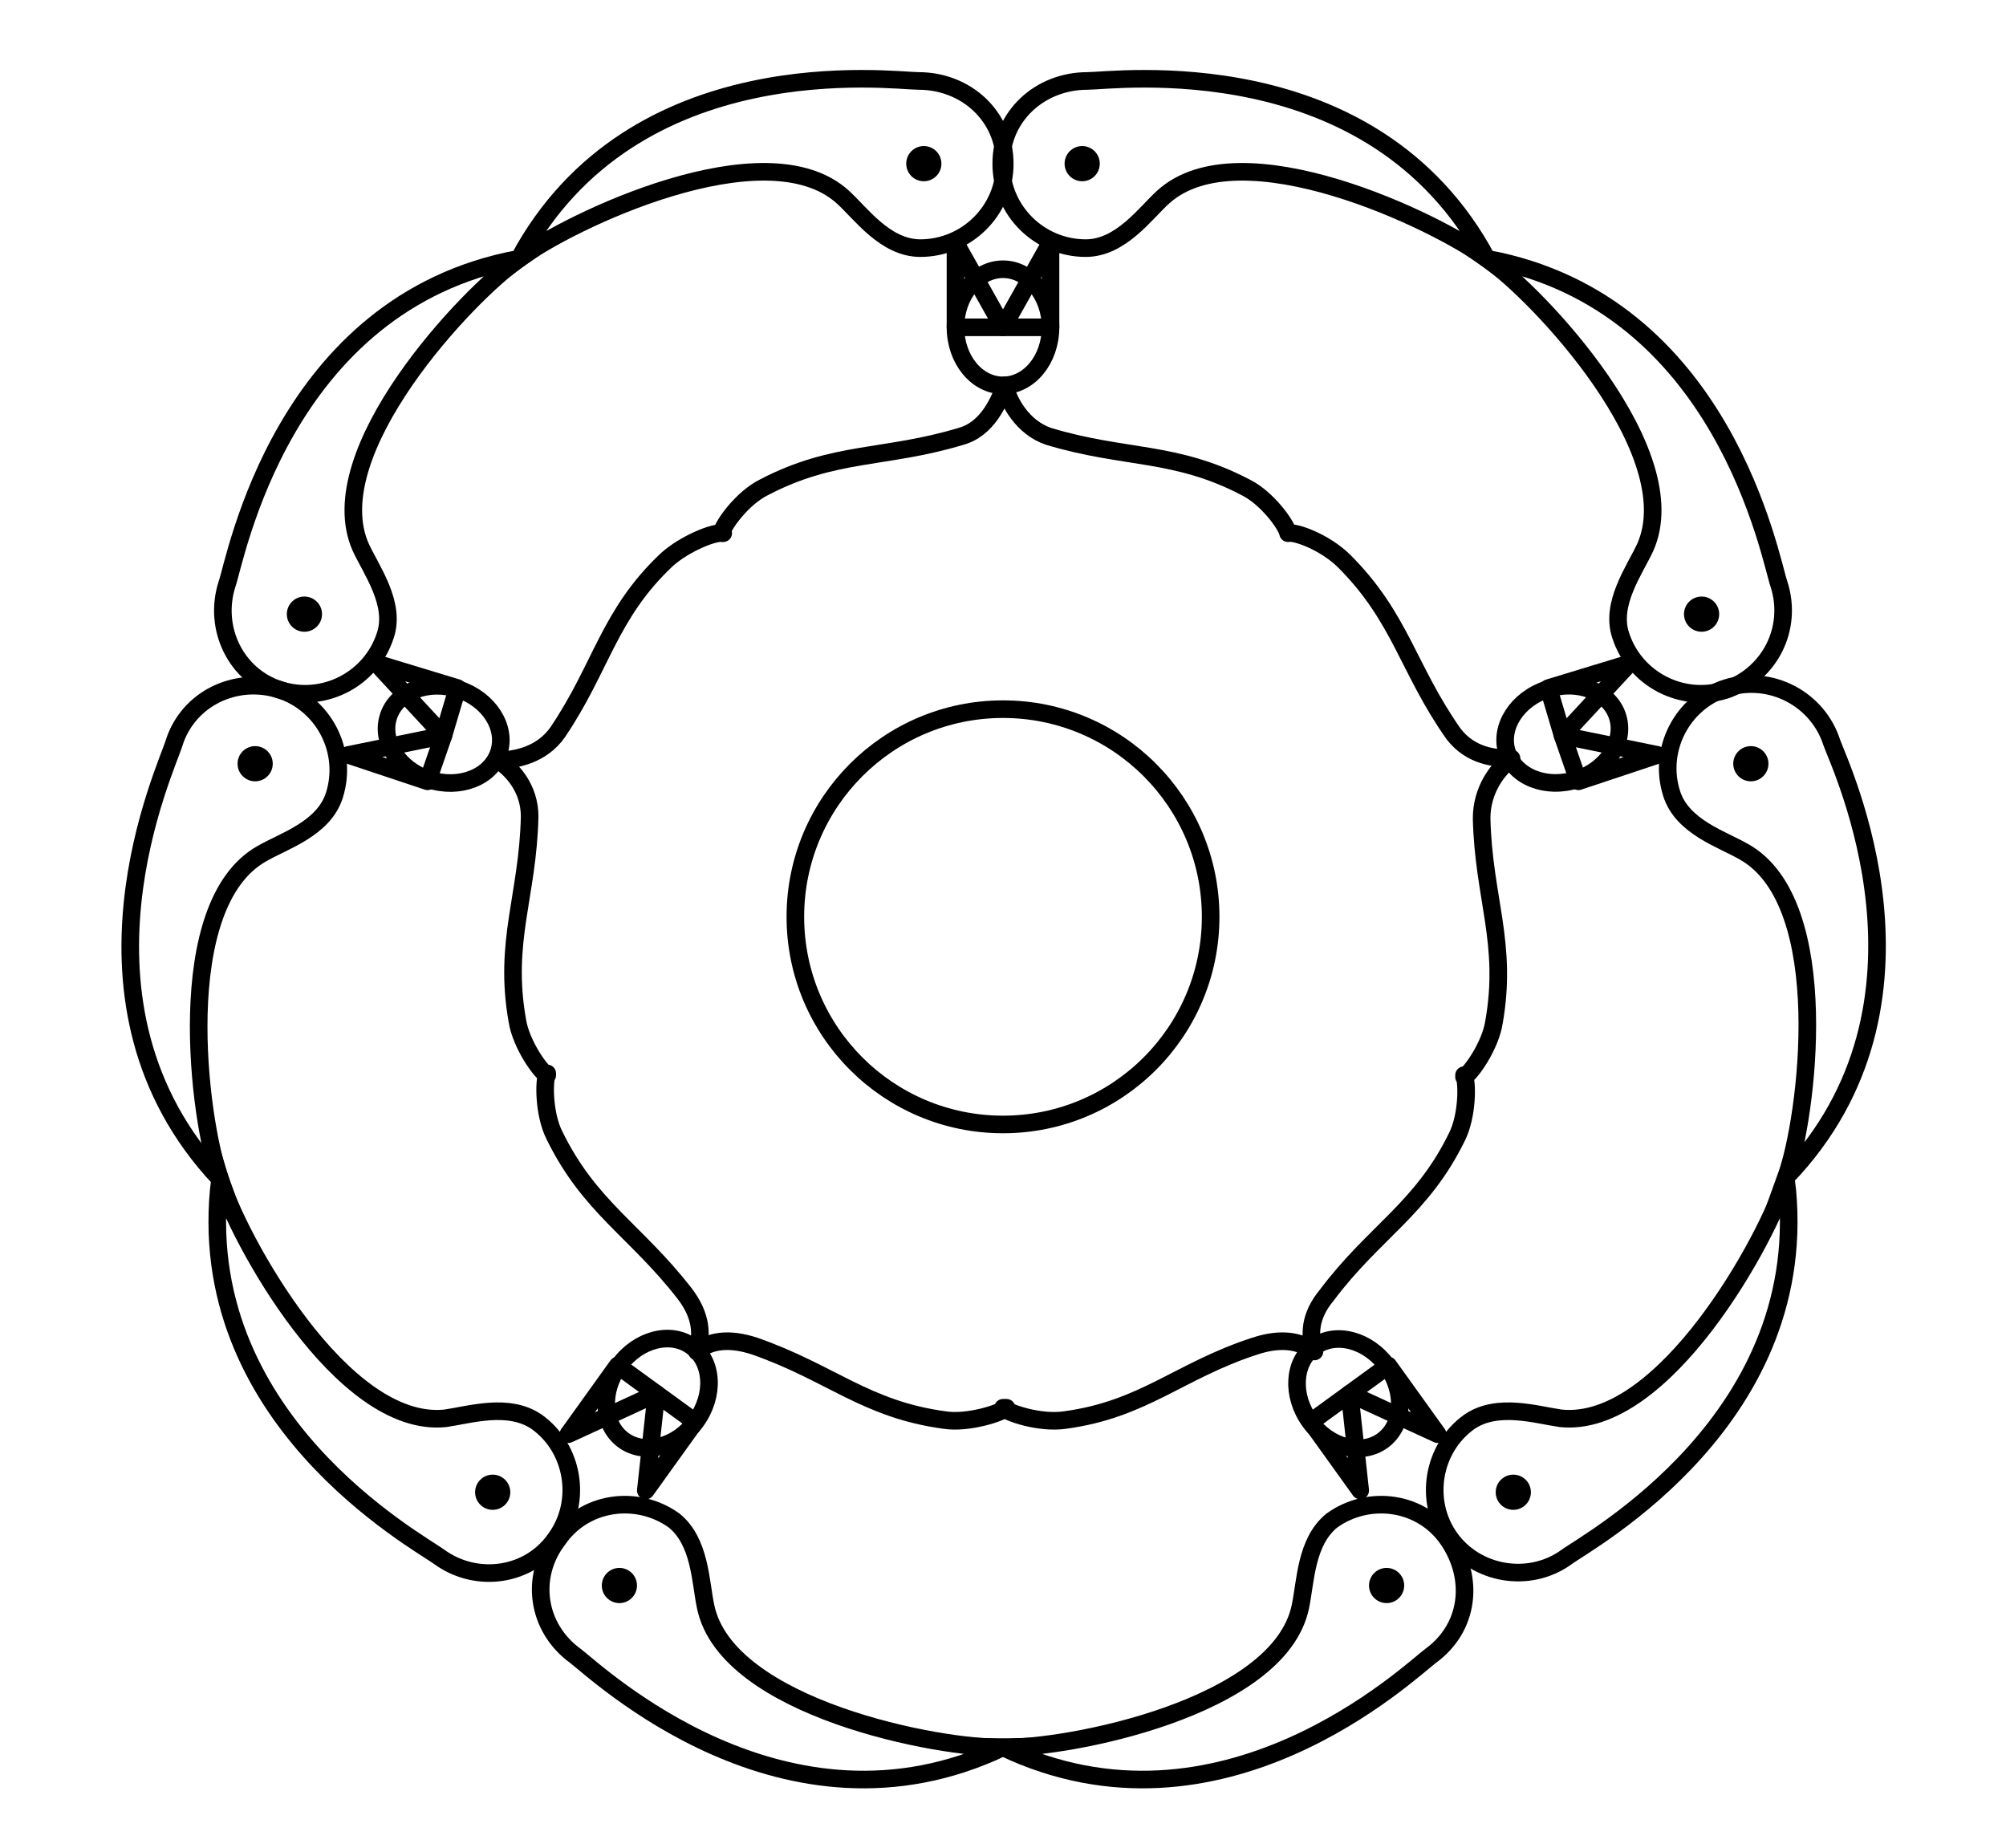
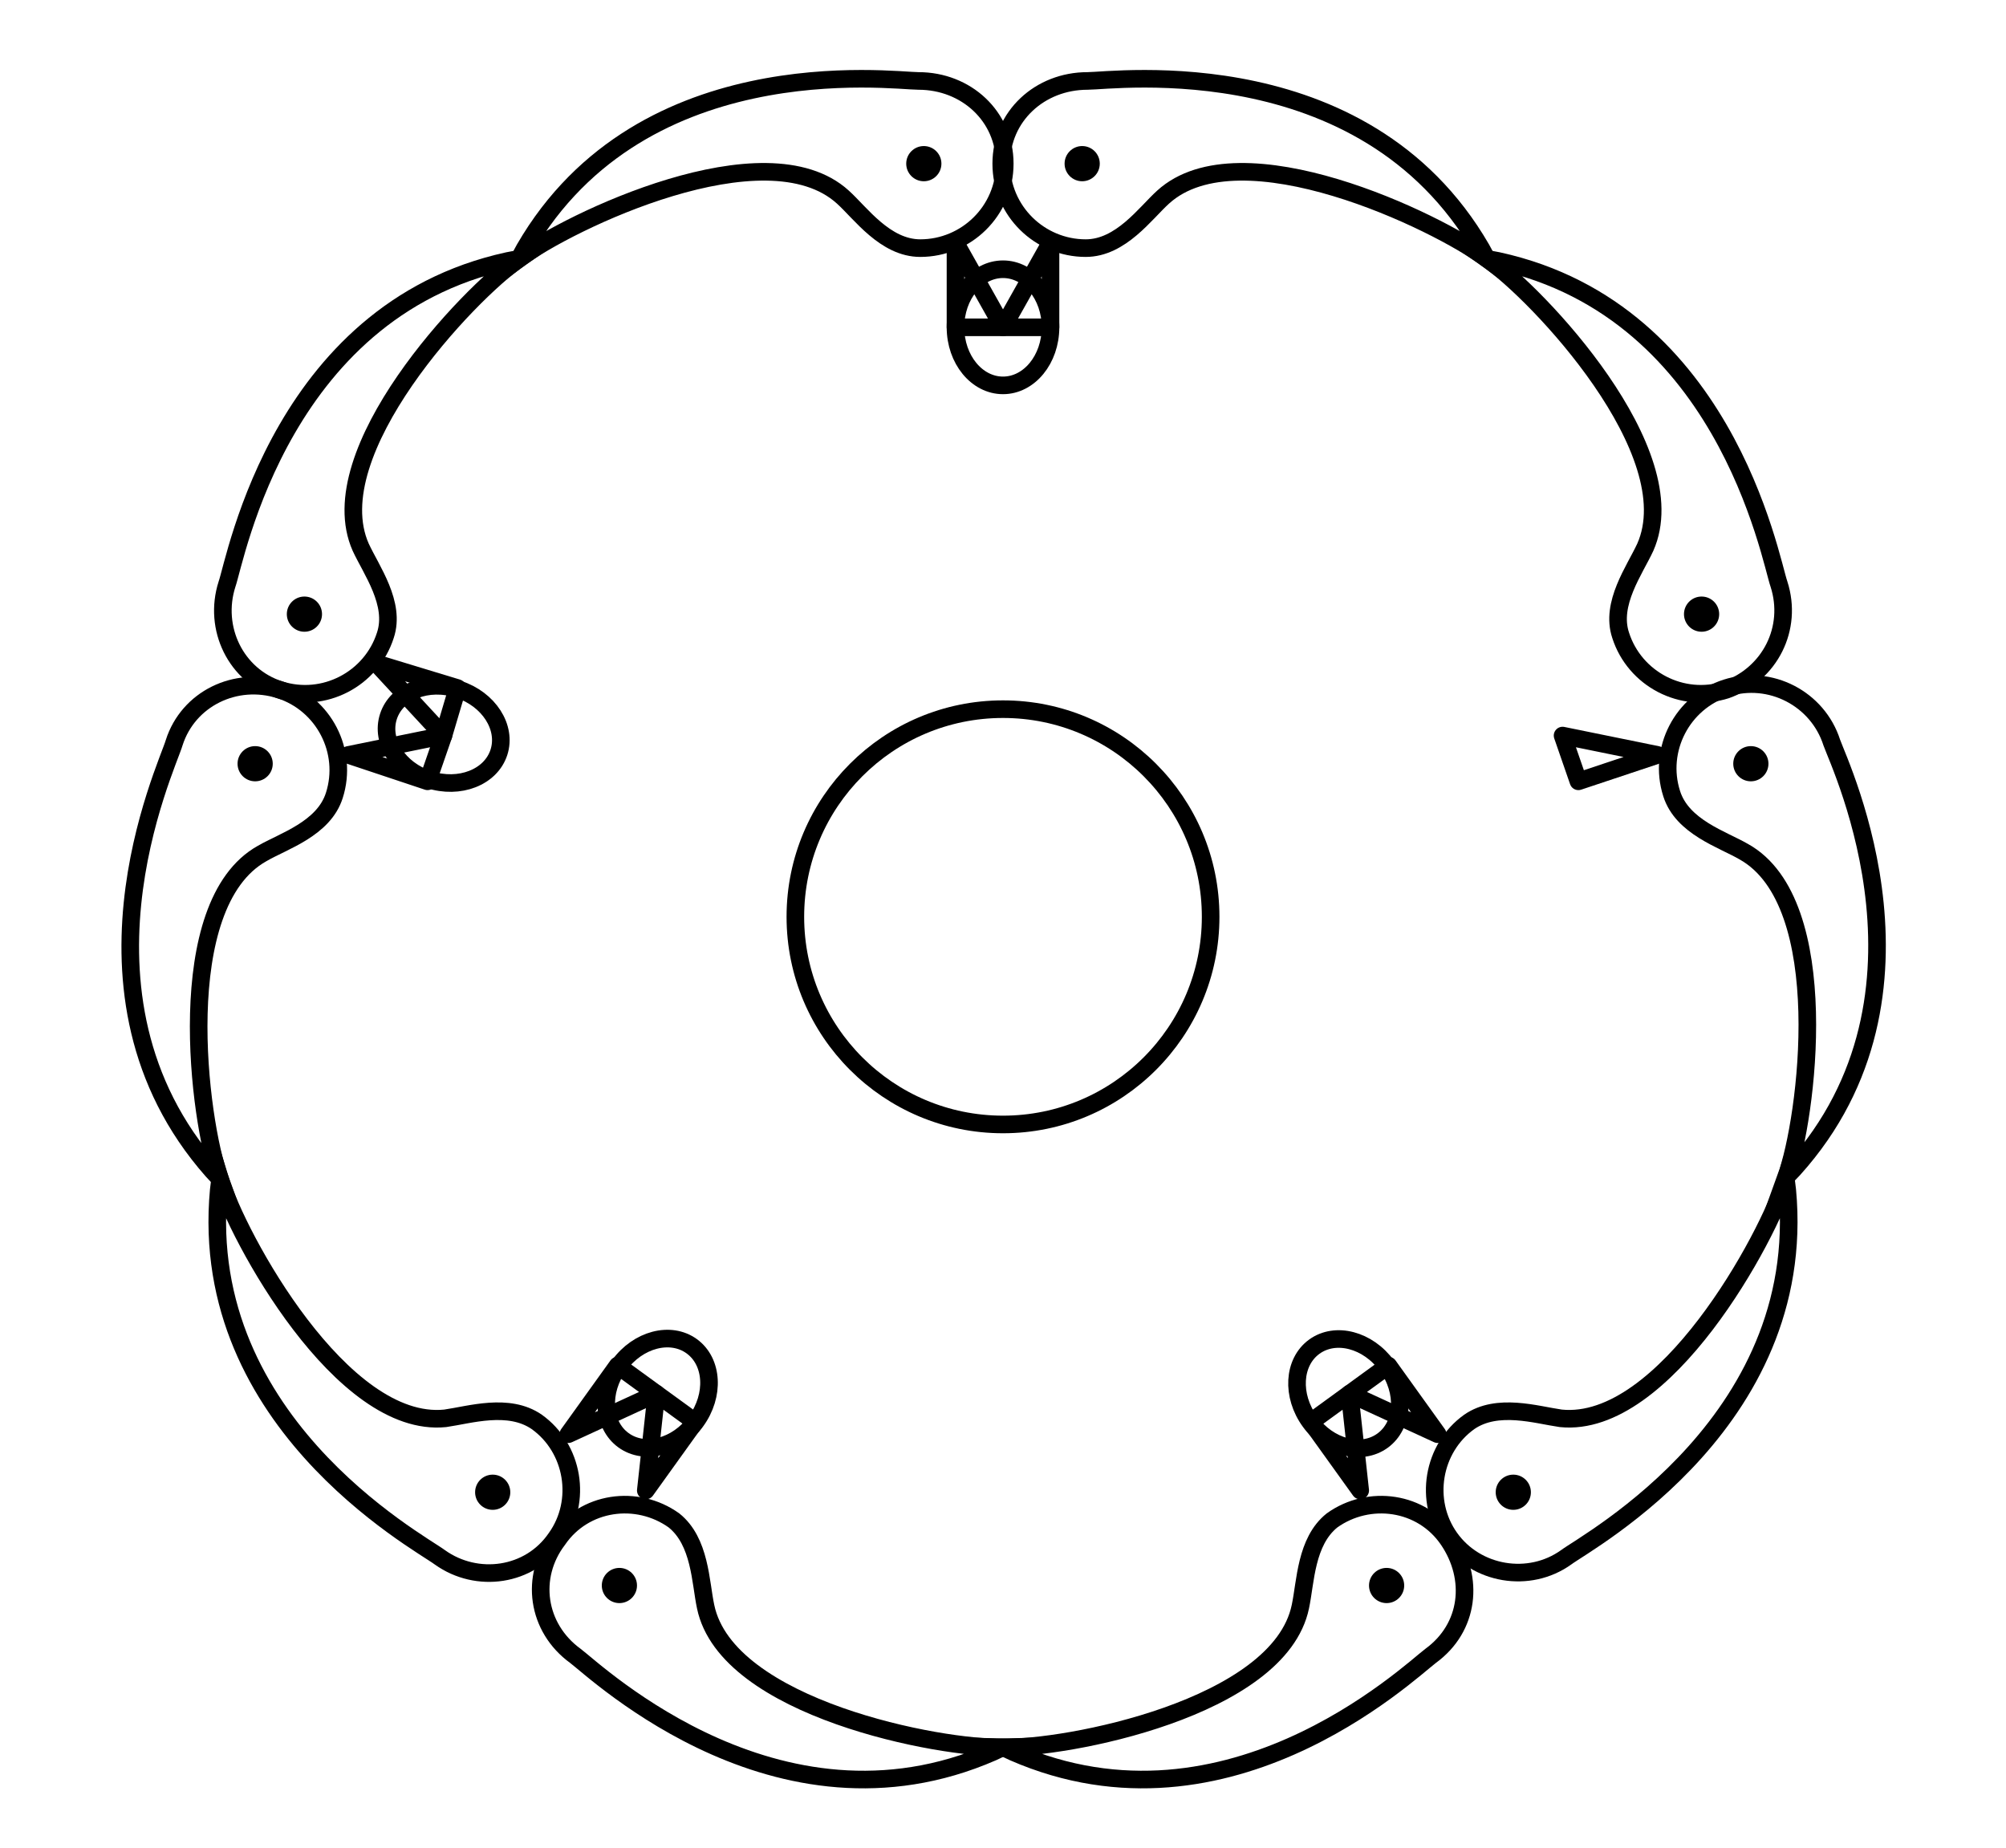
<svg xmlns="http://www.w3.org/2000/svg" version="1.1" x="0px" y="0px" viewBox="0 0 114 105" style="enable-background:new 0 0 114 105;" xml:space="preserve">
  <style type="text/css">
	.st0{fill:none;stroke:#000000;stroke-miterlimit:10;}
	.st1{fill:none;stroke:#000000;stroke-linejoin:round;stroke-miterlimit:10;}
	.st2{display:none;}
</style>
  <g id="Layer_2">
    <circle class="st0" cx="57" cy="52.1" r="11.8" />
-     <path class="st1" d="M73.2,30.3c-0.1-0.5-1.2-2-2.4-2.6c-4-2.1-6.9-1.6-11.2-2.9c-1.5-0.5-2.3-2-2.5-2.9c-0.3,0.9-1,2.5-2.5,2.9   c-4.3,1.3-7.2,0.8-11.2,2.9c-1.2,0.6-2.3,2.1-2.4,2.6l0.1,0c-0.5-0.1-2.2,0.6-3.2,1.5c-3.3,3.1-3.7,6.1-6.2,9.8   c-0.9,1.3-2.4,1.6-3.4,1.6c0.8,0.5,1.8,1.6,1.8,3.2c-0.1,4.5-1.5,7.1-0.7,11.6c0.2,1.3,1.3,2.9,1.7,3.1l0-0.1   c-0.2,0.4-0.2,2.3,0.4,3.5c2,4.1,4.6,5.4,7.4,9c1,1.3,1,2.4,0.7,3.3c0.7-0.6,1.8-0.8,3.3-0.3c4.3,1.5,6.3,3.6,10.8,4.2   c1.3,0.2,3.2-0.4,3.5-0.7H57c0.3,0.3,2.1,0.9,3.5,0.7c4.5-0.6,6.5-2.8,10.8-4.2c1.5-0.5,2.6-0.3,3.4,0.3c-0.3-0.9-0.3-2,0.7-3.2   c2.7-3.6,5.4-4.9,7.4-9c0.6-1.2,0.6-3.1,0.4-3.5l0,0.1c0.4-0.2,1.5-1.8,1.7-3.1c0.8-4.5-0.6-7.1-0.7-11.6c0-1.6,0.9-2.8,1.7-3.4   c-0.9,0-2.3-0.1-3.3-1.4c-2.6-3.7-3-6.6-6.2-9.8C75.3,30.8,73.6,30.2,73.2,30.3L73.2,30.3z" />
    <g>
      <path class="st0" d="M52.2,4.6c-1.5,0-16.2-2-22.7,10.1c2.8-2.1,14-7.5,18.4-3.5c1,0.9,2.4,2.9,4.4,2.9c2.6,0,4.8-2.1,4.8-4.8    S54.9,4.6,52.2,4.6z" />
      <circle cx="52.5" cy="9.3" r="1" />
    </g>
    <g>
      <path class="st0" d="M61.8,4.6c1.5,0,16.2-2,22.7,10.1c-2.8-2.1-14-7.5-18.4-3.5c-1,0.9-2.4,2.9-4.4,2.9c-2.6,0-4.8-2.1-4.8-4.8    S59.1,4.6,61.8,4.6z" />
      <circle cx="61.5" cy="9.3" r="1" />
    </g>
    <g>
      <path class="st0" d="M9.9,42.2C9.5,43.6,3.1,57,12.5,67c-1.2-3.3-2.8-15.6,2.4-18.5c1.2-0.7,3.5-1.4,4.1-3.3    c0.8-2.5-0.6-5.2-3.1-6S10.7,39.7,9.9,42.2z" />
      <circle cx="14.5" cy="43.4" r="1" />
    </g>
    <g>
      <path class="st0" d="M12.9,33.2c0.5-1.4,3.1-16,16.6-18.5c-2.9,2-11.4,11-9,16.4c0.6,1.3,2,3.2,1.4,5c-0.8,2.5-3.5,3.9-6,3.1    S12.1,35.7,12.9,33.2z" />
      <circle cx="17.3" cy="34.9" r="1" />
    </g>
    <g>
      <path class="st0" d="M32.7,94.1c1.2,0.9,11.9,11.1,24.3,5.2c-3.5,0.1-15.7-2.2-16.9-8c-0.3-1.4-0.3-3.7-1.8-4.9    c-2.1-1.5-5.1-1.1-6.6,1.1C30.1,89.6,30.5,92.5,32.7,94.1z" />
      <circle cx="35.2" cy="90.1" r="1" />
    </g>
    <g>
      <path class="st0" d="M25,88.5c-1.2-0.9-14.2-7.9-12.5-21.5c1,3.3,6.9,14.2,12.8,13.6c1.4-0.2,3.6-0.9,5.2,0.2    c2.1,1.5,2.6,4.5,1.1,6.6C30.1,89.6,27.1,90,25,88.5z" />
      <circle cx="28" cy="84.8" r="1" />
    </g>
    <g>
      <path class="st0" d="M89,88.5c1.2-0.9,14.2-7.9,12.5-21.5c-1,3.3-6.9,14.2-12.8,13.6c-1.4-0.2-3.6-0.9-5.2,0.2    c-2.1,1.5-2.6,4.5-1.1,6.6S86.9,90,89,88.5z" />
      <circle cx="86" cy="84.8" r="1" />
    </g>
    <g>
      <path class="st0" d="M81.3,94.1C80.1,95,69.4,105.2,57,99.3c3.5,0.1,15.7-2.2,16.9-8c0.3-1.4,0.3-3.7,1.8-4.9    c2.1-1.5,5.1-1.1,6.6,1.1S83.5,92.5,81.3,94.1z" />
      <circle cx="78.8" cy="90.1" r="1" />
    </g>
    <g>
      <path class="st0" d="M101.1,33.2c-0.5-1.4-3.1-16-16.6-18.5c2.9,2,11.4,11,9,16.4c-0.6,1.3-2,3.2-1.4,5c0.8,2.5,3.5,3.9,6,3.1    C100.6,38.3,101.9,35.7,101.1,33.2z" />
      <circle cx="96.7" cy="34.9" r="1" />
    </g>
    <g>
      <path class="st0" d="M104.1,42.2c0.5,1.4,6.9,14.8-2.6,24.7c1.2-3.3,2.8-15.6-2.4-18.5c-1.2-0.7-3.5-1.4-4.1-3.3    c-0.8-2.5,0.6-5.2,3.1-6C100.6,38.3,103.3,39.7,104.1,42.2z" />
      <circle cx="99.5" cy="43.4" r="1" />
    </g>
    <g>
      <ellipse class="st1" cx="57" cy="18.6" rx="2.7" ry="3.3" />
      <polygon class="st1" points="54.3,13.8 54.3,18.6 57,18.6   " />
      <polygon class="st1" points="59.7,13.8 59.7,18.6 57,18.6   " />
    </g>
    <g>
      <ellipse transform="matrix(0.309 -0.951 0.951 0.309 -22.325 52.784)" class="st1" cx="25.2" cy="41.8" rx="2.7" ry="3.3" />
      <polygon class="st1" points="19.8,42.9 24.3,44.4 25.2,41.8   " />
      <polygon class="st1" points="21.4,37.7 26,39.1 25.2,41.8   " />
    </g>
    <g>
      <ellipse transform="matrix(-0.809 -0.588 0.588 -0.809 20.978 165.18)" class="st1" cx="37.3" cy="79.2" rx="2.7" ry="3.3" />
      <polygon class="st1" points="36.7,84.7 39.5,80.8 37.3,79.2   " />
      <polygon class="st1" points="32.3,81.5 35.1,77.6 37.3,79.2   " />
    </g>
    <g>
      <ellipse transform="matrix(-0.809 0.588 -0.588 -0.809 185.25 98.172)" class="st1" cx="76.7" cy="79.2" rx="2.7" ry="3.3" />
      <polygon class="st1" points="81.7,81.5 78.9,77.6 76.7,79.2   " />
      <polygon class="st1" points="77.3,84.7 74.5,80.8 76.7,79.2   " />
    </g>
    <g>
-       <ellipse transform="matrix(0.309 0.951 -0.951 0.309 101.097 -55.636)" class="st1" cx="88.8" cy="41.8" rx="2.7" ry="3.3" />
-       <polygon class="st1" points="92.6,37.7 88,39.1 88.8,41.8   " />
      <polygon class="st1" points="94.2,42.9 89.7,44.4 88.8,41.8   " />
    </g>
  </g>
  <g id="_x33_6" class="st2">
</g>
  <g id="_x32_2.5" class="st2">
</g>
</svg>